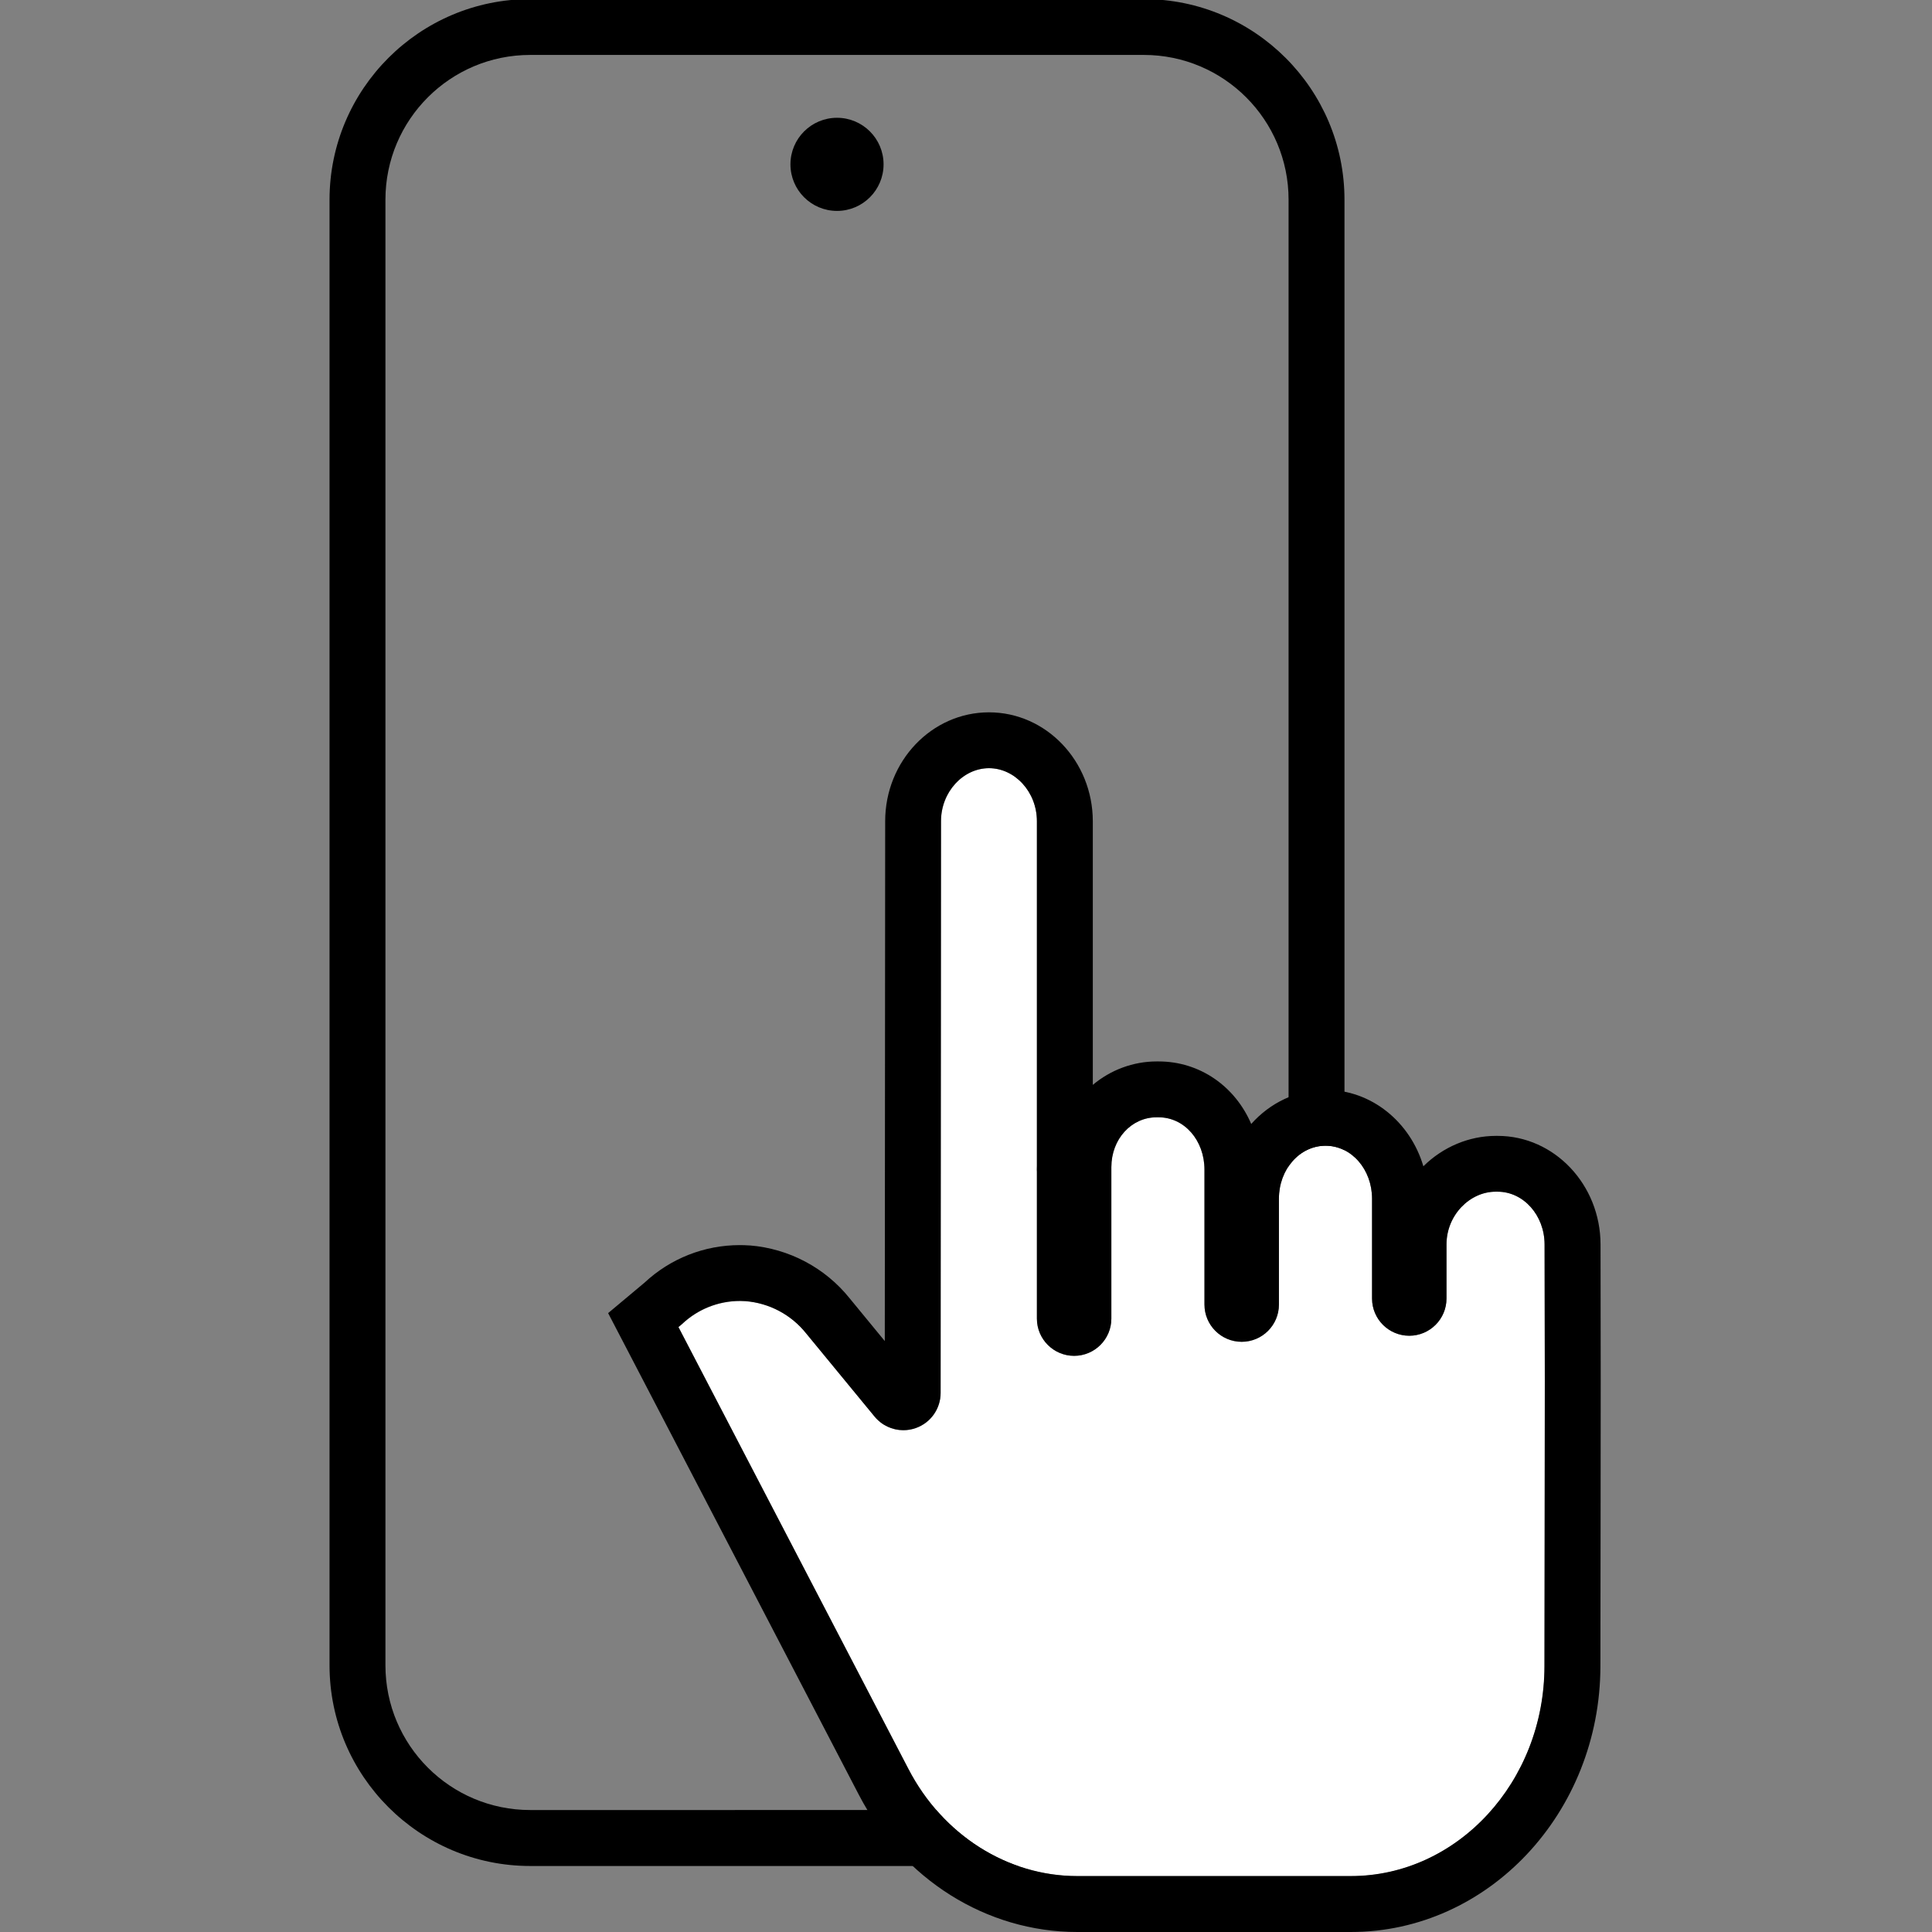
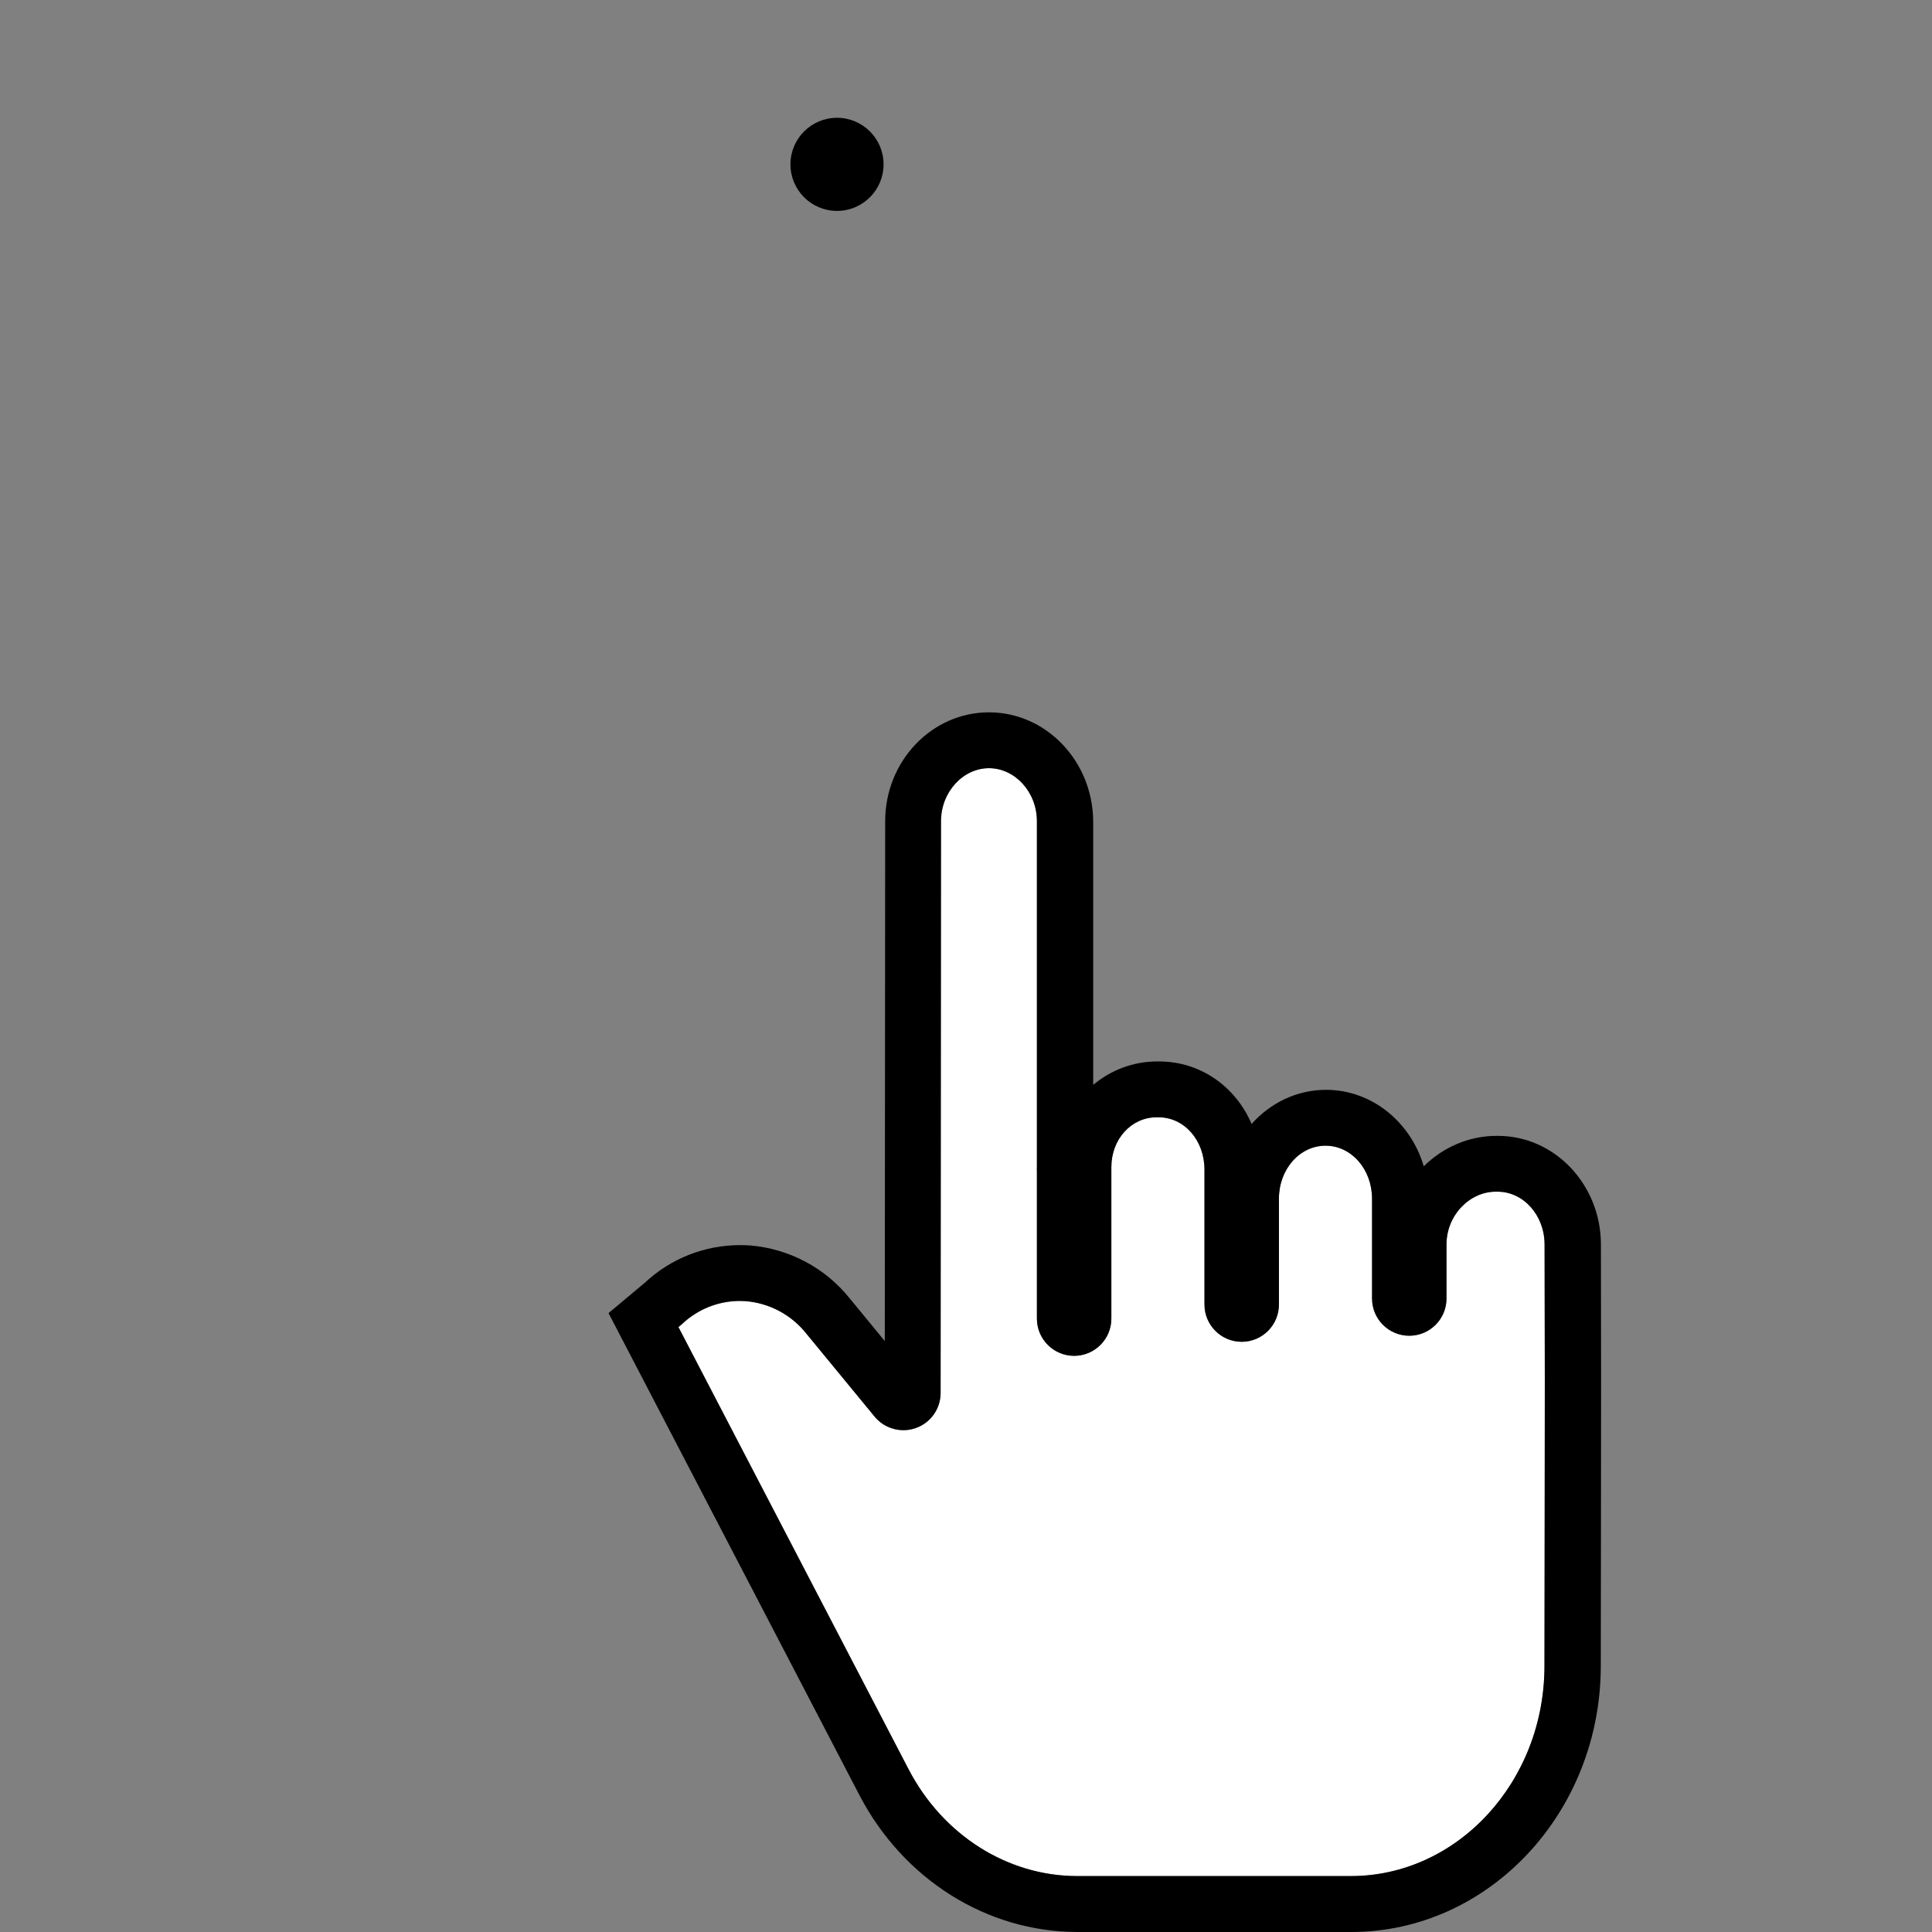
<svg xmlns="http://www.w3.org/2000/svg" version="1.1" id="Layer_1" x="0px" y="0px" viewBox="0 0 300 300" style="enable-background:new 0 0 300 300;" xml:space="preserve">
  <rect x="0" y="0" width="300" height="300" fill="#808080" stroke="none" />
  <style type="text/css">
	.st0{fill:#FFFFFF;}
</style>
  <g>
-     <path d="M177.61,8.53c12.42,0,22.48,10.07,22.48,22.48v227.57c0,12.42-10.07,22.48-22.48,22.48H82.33   c-12.42,0-22.48-10.07-22.48-22.48V31.01c0-12.42,10.07-22.48,22.48-22.48H177.61 M177.61-0.14H82.33   c-17.18,0-31.16,13.98-31.16,31.16v227.57c0,17.18,13.98,31.16,31.16,31.16h95.28c17.18,0,31.16-13.98,31.16-31.16V31.01   C208.77,13.83,194.79-0.14,177.61-0.14L177.61-0.14z" />
    <g>
      <circle cx="129.97" cy="25.52" r="7.23" />
    </g>
    <g>
      <path class="st0" d="M239.87,234.53c-0.01,6.23-0.02,13.9-0.03,24.2c-0.02,17.97-13.51,32.6-30.07,32.6h-42.49    c-10.83,0-20.87-6.37-26.19-16.6l-35.73-68.65l0.36-0.3c0.07-0.06,0.15-0.13,0.22-0.19c2.64-2.49,6.19-3.77,9.81-3.54    c3.71,0.29,7.14,2.11,9.46,5.03l10.61,12.9c1.55,1.89,4.12,2.6,6.42,1.77c2.3-0.82,3.83-3,3.83-5.44l0.06-88.79    c0-4.54,3.42-8.23,7.44-8.23c4.02,0,7.44,3.69,7.44,8.23v53.51c0,0.19-0.01,0.4-0.01,0.59c0,0.11,0.01,0.21,0.01,0.32v22.82    c0,3.19,2.59,5.78,5.78,5.78c3.19,0,5.78-2.59,5.78-5.78v-23.53c0-4.35,3.11-7.73,7.02-7.73h0.31c4.02,0,7.13,3.59,7.13,8.13    v20.95c0,3.19,2.59,5.78,5.78,5.78c3.19,0,5.78-2.59,5.78-5.78v-16.44c0-4.54,3.19-8.23,7.24-8.23c4.03,0,7.22,3.69,7.22,8.23    v15.5c0,3.19,2.59,5.78,5.78,5.78c3.19,0,5.78-2.59,5.78-5.78v-8.4c0-4.54,3.61-8.19,7.64-8.19h0.29c4.02,0,7.29,3.66,7.3,8.18    C239.9,211.61,239.89,217.84,239.87,234.53z" />
-       <path d="M153.57,119.28c4.02,0,7.44,3.69,7.44,8.23v53.51c0,0.19-0.01,0.4-0.01,0.59c0,0.11,0.01,0.21,0.01,0.32v22.82    c0,3.19,2.59,5.78,5.78,5.78c3.19,0,5.78-2.59,5.78-5.78v-23.53c0-4.35,3.11-7.73,7.02-7.73h0.31c4.02,0,7.13,3.59,7.13,8.13    v20.95c0,3.19,2.59,5.78,5.78,5.78c3.19,0,5.78-2.59,5.78-5.78v-16.44c0-4.54,3.19-8.23,7.24-8.23c4.03,0,7.22,3.69,7.22,8.23    v15.5c0,3.19,2.59,5.78,5.78,5.78c3.19,0,5.78-2.59,5.78-5.78v-8.4c0-4.54,3.61-8.19,7.64-8.19h0.29c4.02,0,7.29,3.66,7.3,8.18    c0.05,18.38,0.04,24.6,0.01,41.29c-0.01,6.23-0.02,13.9-0.03,24.2c-0.02,17.97-13.51,32.6-30.07,32.6h-42.49    c-10.83,0-20.87-6.37-26.19-16.6l-35.73-68.65l0.36-0.3c0.07-0.06,0.15-0.13,0.22-0.19c2.43-2.3,5.64-3.57,8.97-3.57    c0.28,0,0.56,0.01,0.84,0.03c3.71,0.29,7.14,2.11,9.46,5.03l10.61,12.9c1.12,1.36,2.77,2.11,4.47,2.11c0.65,0,1.31-0.11,1.95-0.34    c2.3-0.82,3.83-3,3.83-5.44l0.06-88.79C146.12,122.97,149.54,119.28,153.57,119.28 M153.57,110.61c-8.89,0-16.12,7.58-16.12,16.9    l-0.06,80.73l-5.45-6.63c-3.8-4.75-9.45-7.74-15.52-8.22l-0.06,0l-0.06,0c-0.47-0.03-0.94-0.05-1.41-0.05    c-5.53,0-10.78,2.07-14.82,5.84l-0.3,0.25l-5.34,4.47l3.22,6.18l35.73,68.65c6.83,13.12,19.82,21.27,33.89,21.27h42.49    c21.34,0,38.72-18.51,38.75-41.27c0.01-10.29,0.02-17.97,0.03-24.19c0.02-16.7,0.03-22.94-0.01-41.32    c-0.02-9.28-7.18-16.84-15.97-16.84h-0.29c-4.14,0-8.21,1.71-11.25,4.72c-2.02-6.87-8.06-11.87-15.17-11.87    c-4.55,0-8.66,2.04-11.56,5.3c-2.47-5.78-7.92-9.71-14.38-9.71h-0.31c-3.62,0-7.14,1.31-9.91,3.64v-40.94    C169.68,118.19,162.45,110.61,153.57,110.61L153.57,110.61z" />
+       <path d="M153.57,119.28c4.02,0,7.44,3.69,7.44,8.23v53.51c0,0.19-0.01,0.4-0.01,0.59c0,0.11,0.01,0.21,0.01,0.32v22.82    c0,3.19,2.59,5.78,5.78,5.78c3.19,0,5.78-2.59,5.78-5.78v-23.53c0-4.35,3.11-7.73,7.02-7.73h0.31c4.02,0,7.13,3.59,7.13,8.13    v20.95c0,3.19,2.59,5.78,5.78,5.78c3.19,0,5.78-2.59,5.78-5.78v-16.44c0-4.54,3.19-8.23,7.24-8.23c4.03,0,7.22,3.69,7.22,8.23    v15.5c0,3.19,2.59,5.78,5.78,5.78c3.19,0,5.78-2.59,5.78-5.78v-8.4c0-4.54,3.61-8.19,7.64-8.19h0.29c4.02,0,7.29,3.66,7.3,8.18    c0.05,18.38,0.04,24.6,0.01,41.29c-0.01,6.23-0.02,13.9-0.03,24.2c-0.02,17.97-13.51,32.6-30.07,32.6h-42.49    c-10.83,0-20.87-6.37-26.19-16.6l-35.73-68.65l0.36-0.3c0.07-0.06,0.15-0.13,0.22-0.19c2.43-2.3,5.64-3.57,8.97-3.57    c0.28,0,0.56,0.01,0.84,0.03c3.71,0.29,7.14,2.11,9.46,5.03l10.61,12.9c1.12,1.36,2.77,2.11,4.47,2.11c0.65,0,1.31-0.11,1.95-0.34    c2.3-0.82,3.83-3,3.83-5.44l0.06-88.79C146.12,122.97,149.54,119.28,153.57,119.28 M153.57,110.61c-8.89,0-16.12,7.58-16.12,16.9    l-0.06,80.73l-5.45-6.63c-3.8-4.75-9.45-7.74-15.52-8.22l-0.06,0c-0.47-0.03-0.94-0.05-1.41-0.05    c-5.53,0-10.78,2.07-14.82,5.84l-0.3,0.25l-5.34,4.47l3.22,6.18l35.73,68.65c6.83,13.12,19.82,21.27,33.89,21.27h42.49    c21.34,0,38.72-18.51,38.75-41.27c0.01-10.29,0.02-17.97,0.03-24.19c0.02-16.7,0.03-22.94-0.01-41.32    c-0.02-9.28-7.18-16.84-15.97-16.84h-0.29c-4.14,0-8.21,1.71-11.25,4.72c-2.02-6.87-8.06-11.87-15.17-11.87    c-4.55,0-8.66,2.04-11.56,5.3c-2.47-5.78-7.92-9.71-14.38-9.71h-0.31c-3.62,0-7.14,1.31-9.91,3.64v-40.94    C169.68,118.19,162.45,110.61,153.57,110.61L153.57,110.61z" />
    </g>
  </g>
</svg>